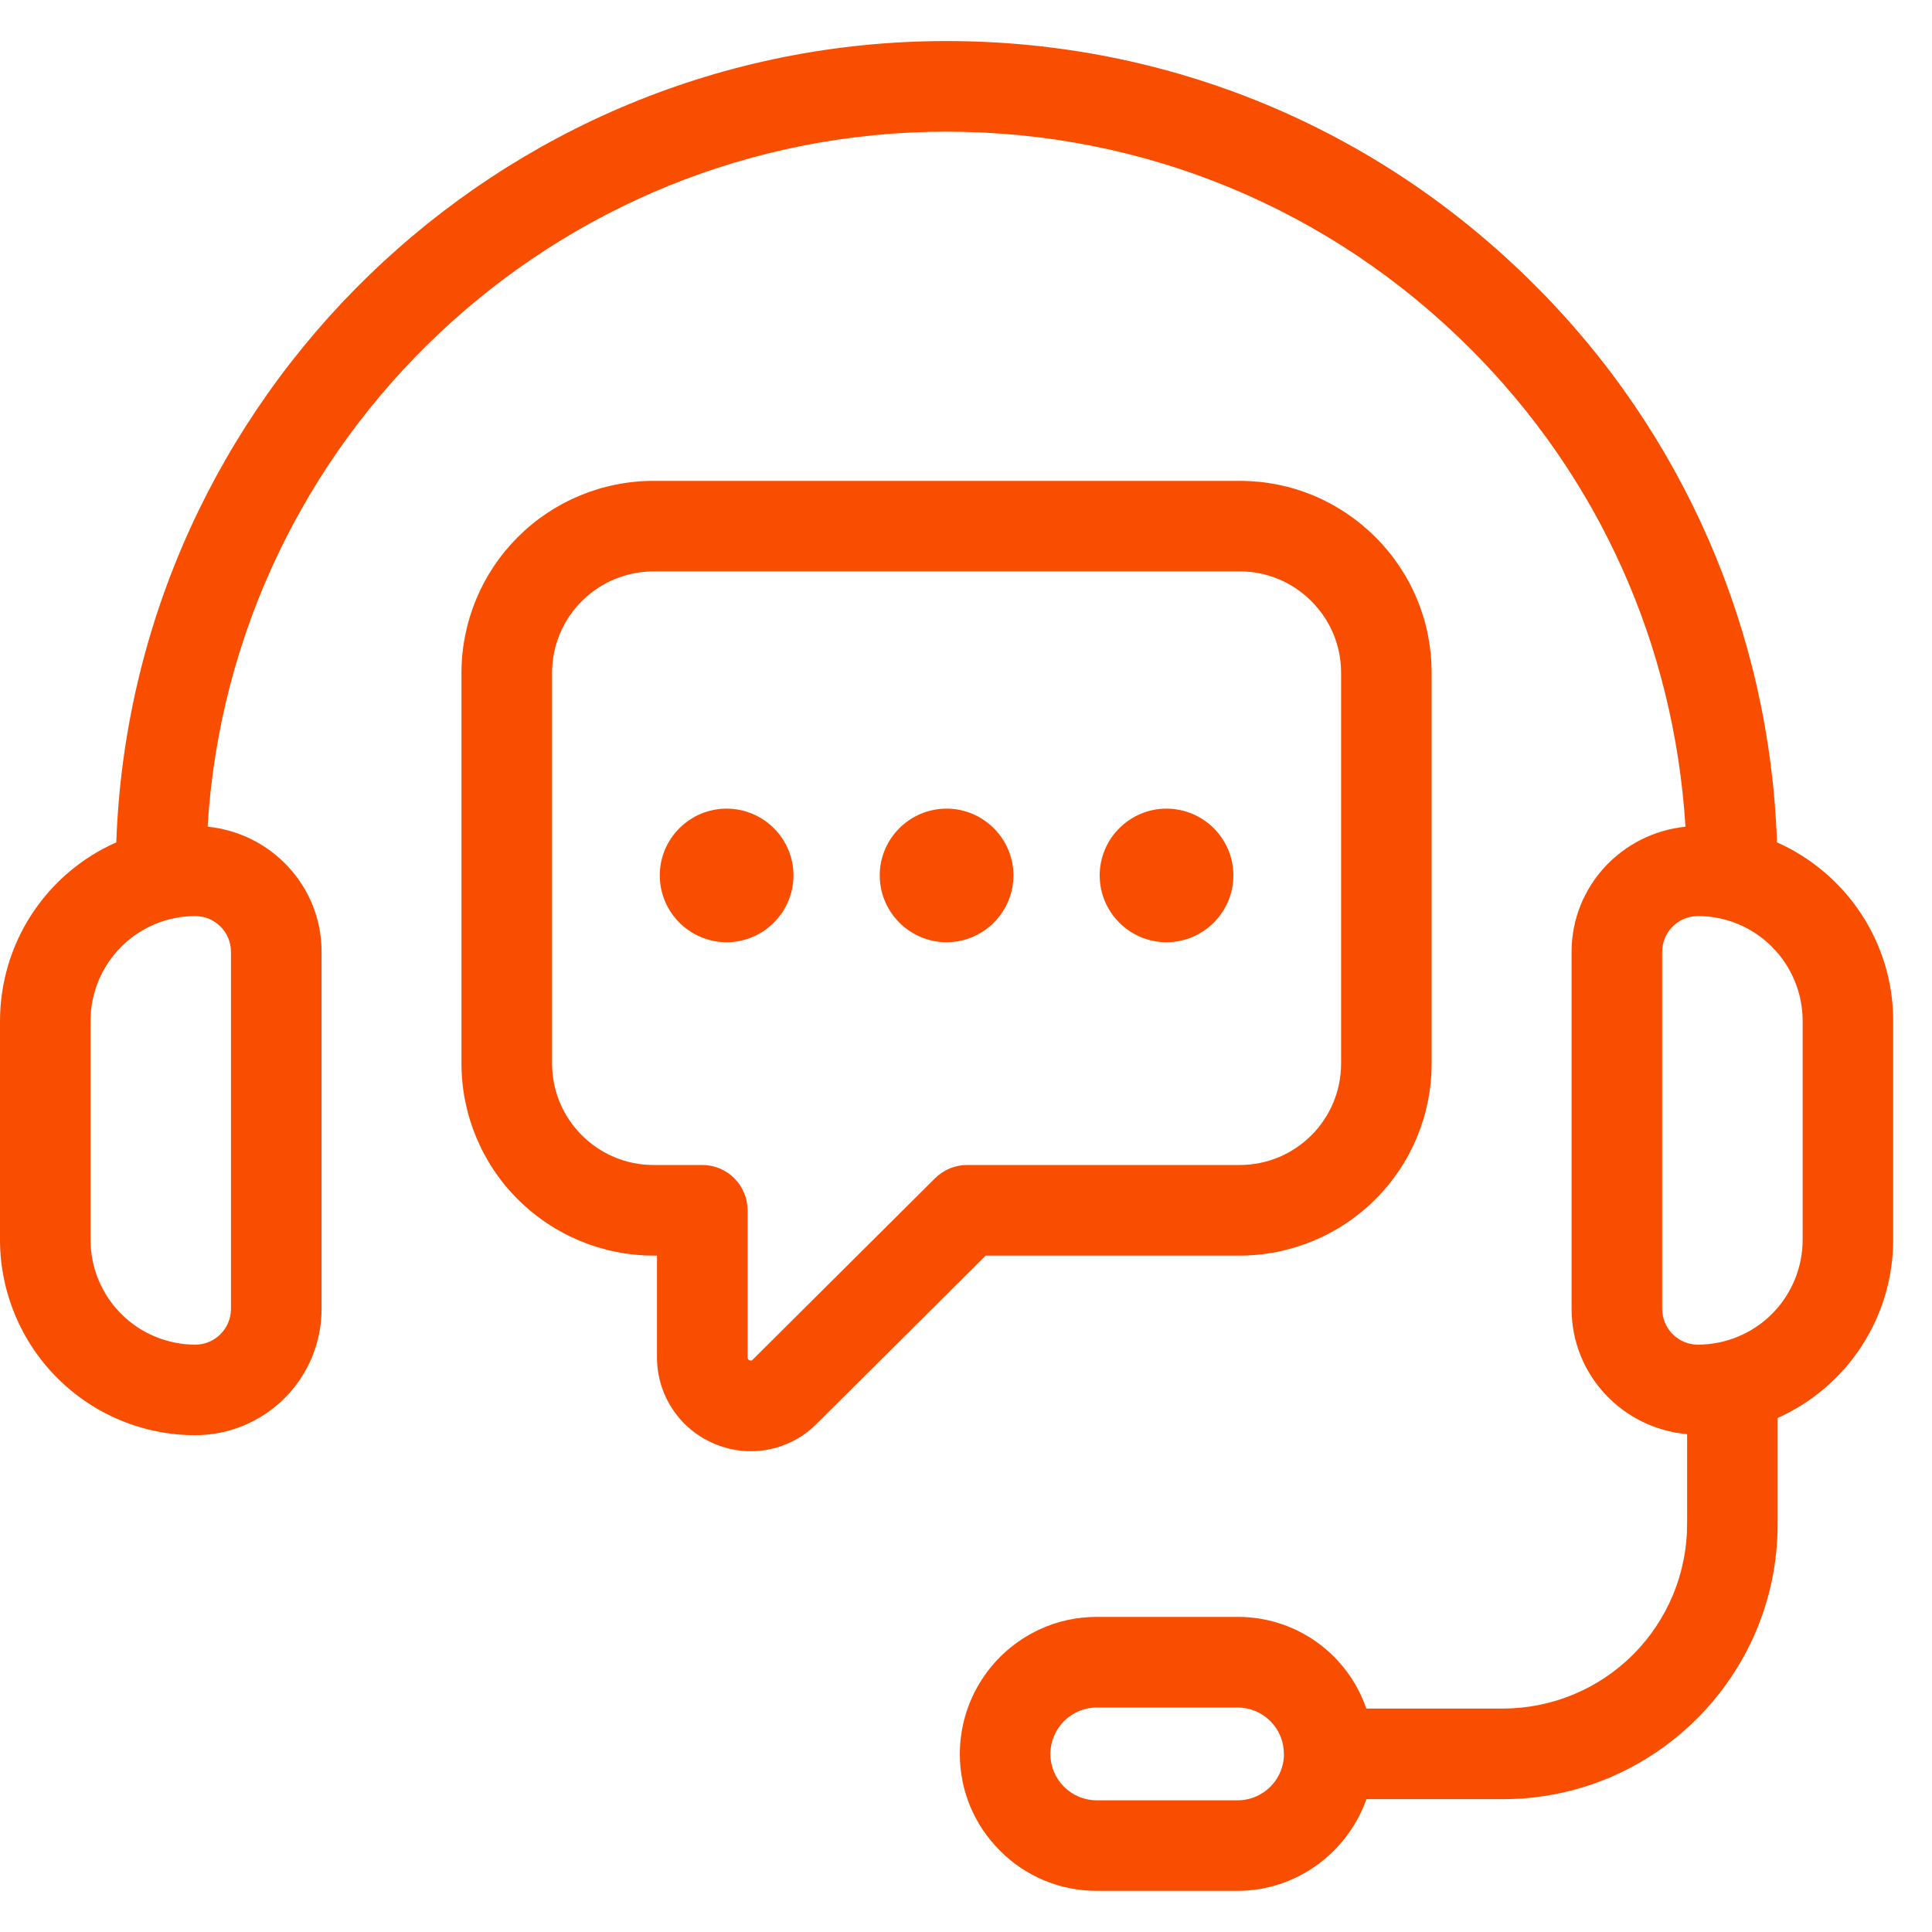
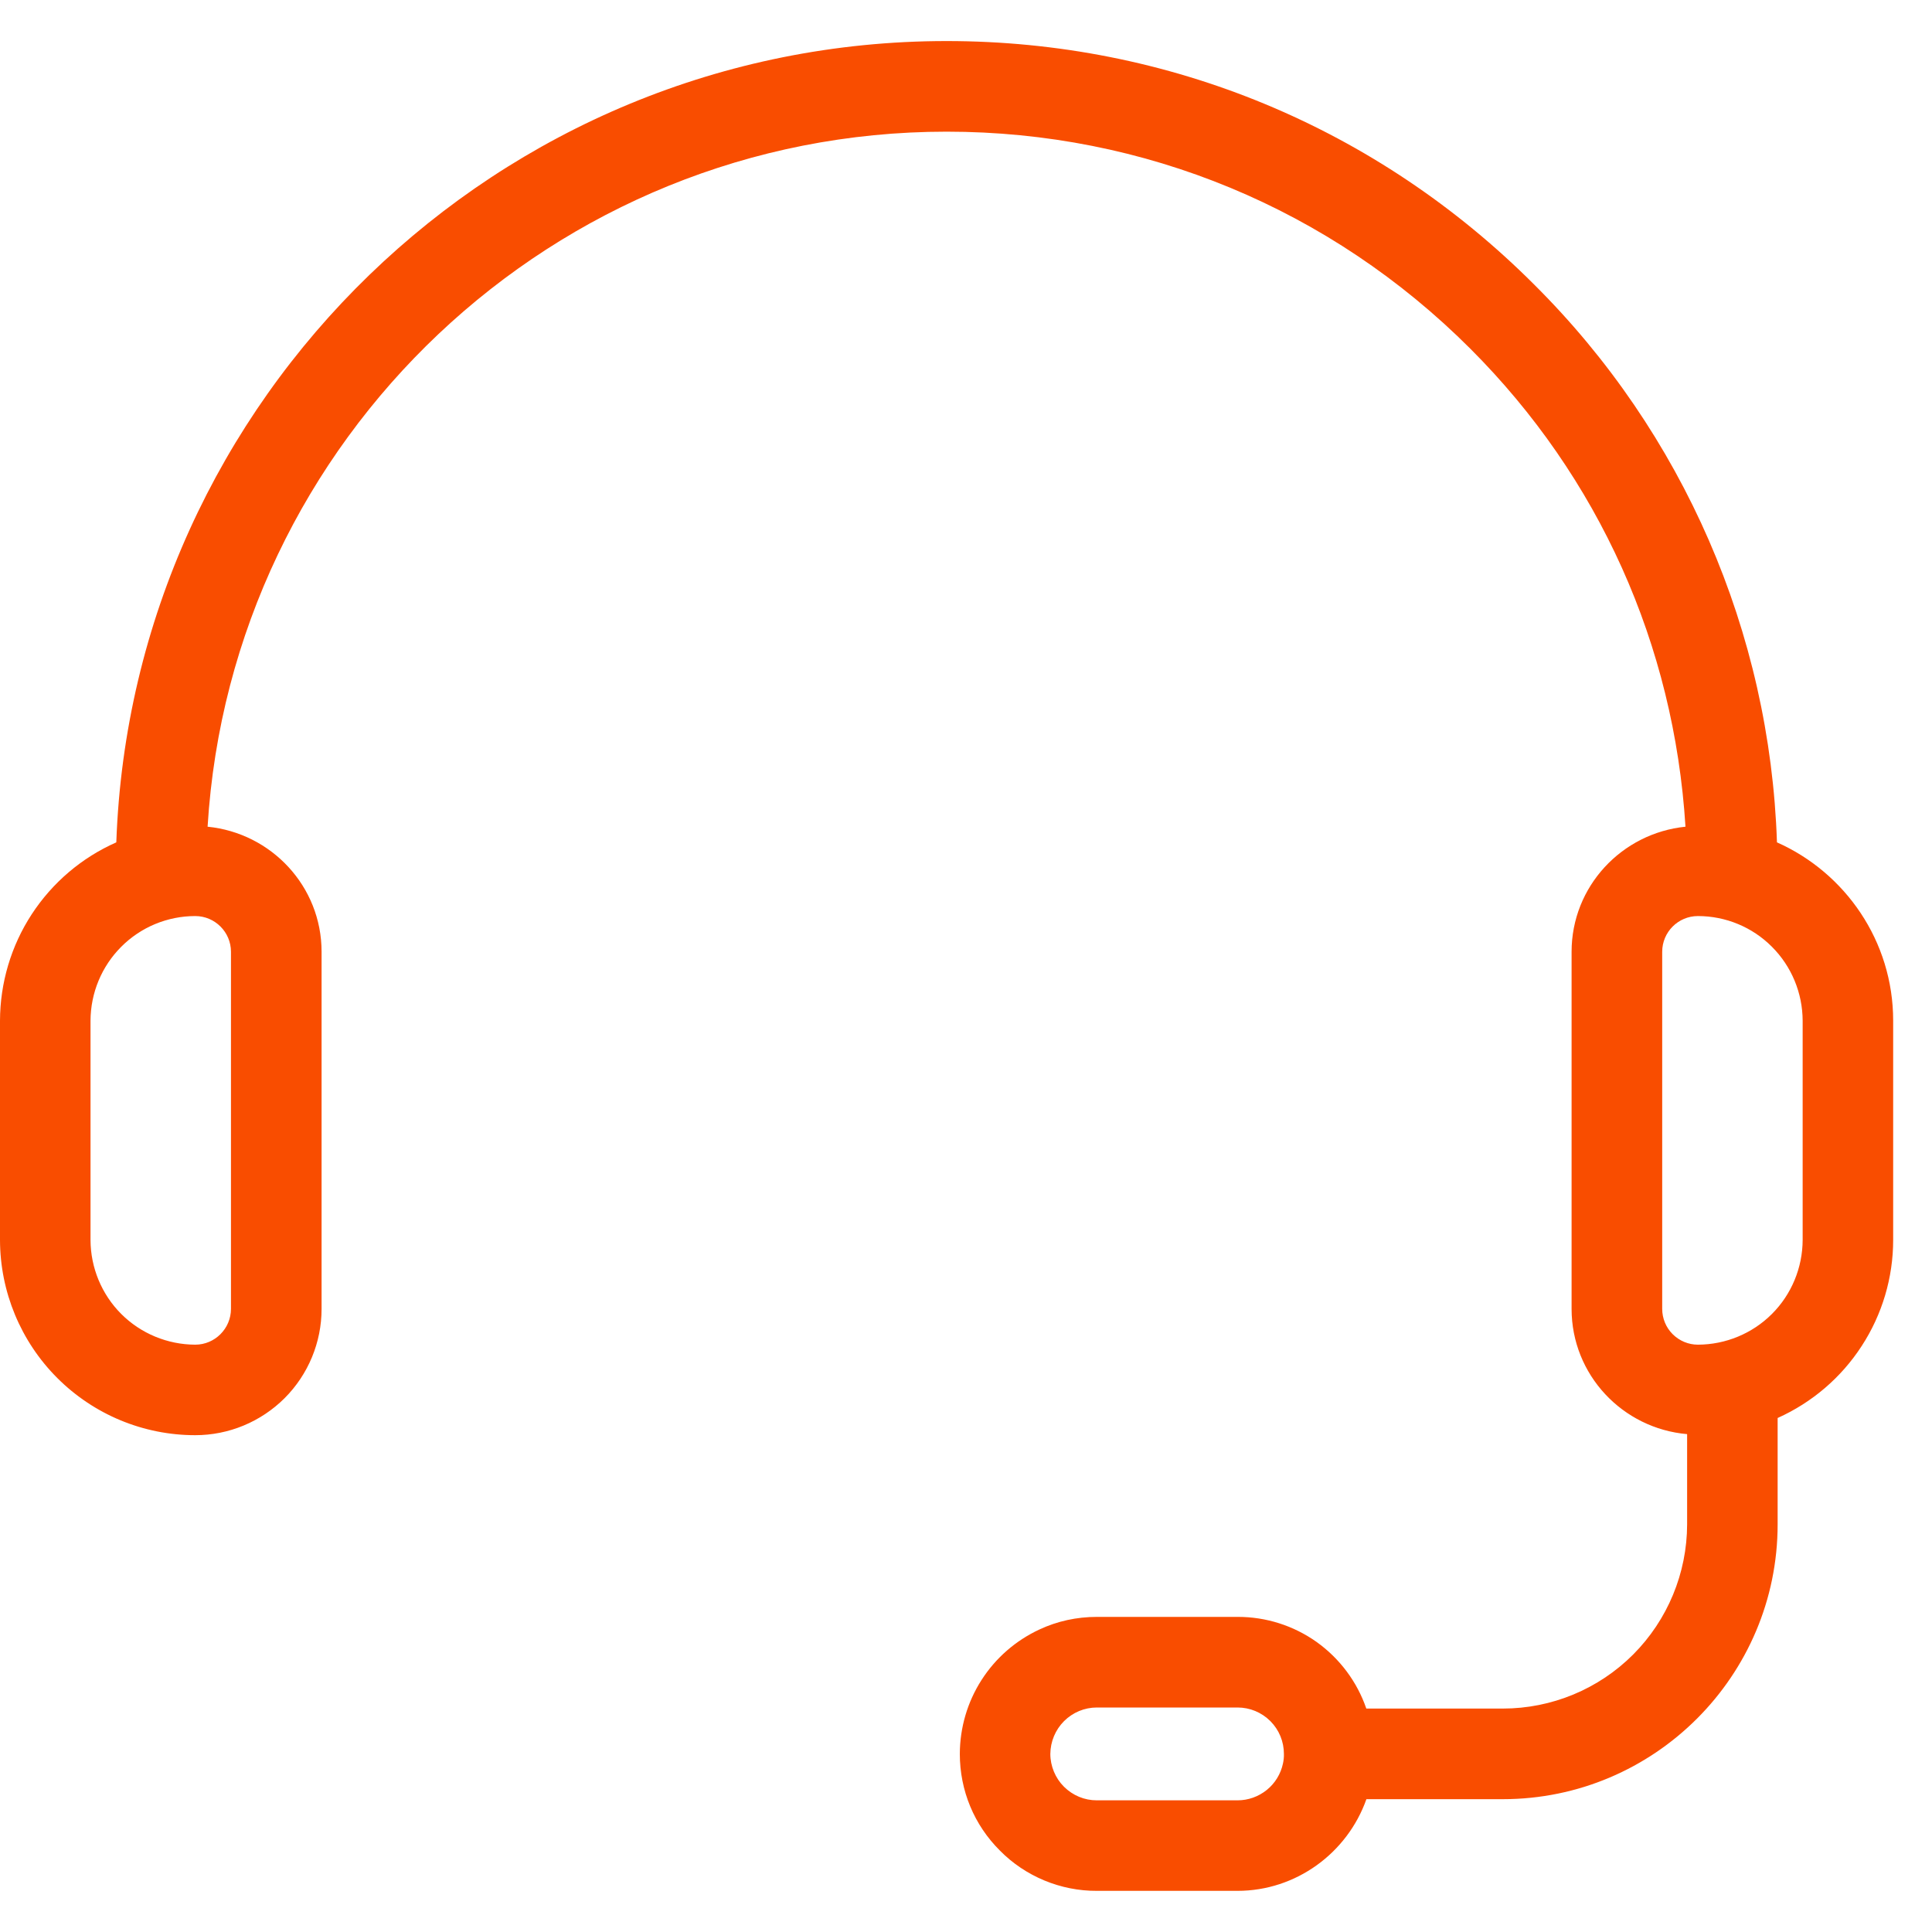
<svg xmlns="http://www.w3.org/2000/svg" width="20" height="20" viewBox="0 0 20 20" fill="none">
  <path d="M18.395 8.72C18.323 6.546 17.425 4.481 15.883 2.947C14.258 1.321 12.097 0.425 9.799 0.425C5.159 0.425 1.367 4.119 1.204 8.72C0.846 8.878 0.542 9.137 0.328 9.465C0.114 9.793 0.001 10.176 0 10.567V12.836C0.001 13.372 0.214 13.886 0.593 14.265C0.972 14.644 1.485 14.857 2.021 14.857C2.368 14.857 2.7 14.719 2.946 14.474C3.191 14.229 3.329 13.896 3.329 13.55V9.853C3.329 9.176 2.81 8.624 2.149 8.558C2.393 4.55 5.73 1.363 9.799 1.363C11.847 1.363 13.772 2.161 15.221 3.61C16.552 4.941 17.33 6.675 17.448 8.558C16.788 8.625 16.269 9.177 16.269 9.853V13.549C16.269 14.232 16.797 14.788 17.465 14.846V15.78C17.464 16.285 17.263 16.77 16.906 17.128C16.548 17.486 16.063 17.687 15.557 17.687H14.144C14.049 17.41 13.869 17.169 13.63 16.998C13.391 16.828 13.104 16.737 12.811 16.738H11.355C11.146 16.738 10.945 16.782 10.761 16.868C10.515 16.982 10.307 17.163 10.161 17.391C10.014 17.62 9.937 17.885 9.936 18.156C9.936 18.535 10.084 18.892 10.352 19.158C10.483 19.291 10.639 19.395 10.812 19.467C10.984 19.538 11.168 19.575 11.355 19.574H12.811C13.415 19.574 13.947 19.184 14.145 18.625H15.557C17.126 18.625 18.402 17.348 18.402 15.78V14.679C18.758 14.519 19.06 14.261 19.272 13.934C19.485 13.607 19.598 13.225 19.598 12.836V10.566C19.598 9.743 19.102 9.034 18.395 8.72ZM2.391 9.853V13.549C2.391 13.753 2.225 13.92 2.021 13.92C1.734 13.919 1.458 13.805 1.255 13.602C1.052 13.399 0.938 13.123 0.937 12.836V10.567C0.938 10.279 1.052 10.004 1.255 9.801C1.458 9.597 1.734 9.483 2.021 9.483C2.225 9.483 2.391 9.649 2.391 9.853ZM13.281 18.257C13.258 18.364 13.199 18.461 13.113 18.53C13.027 18.599 12.921 18.637 12.811 18.637H11.354C11.226 18.637 11.106 18.587 11.014 18.496C10.969 18.451 10.934 18.398 10.91 18.34C10.886 18.282 10.873 18.22 10.873 18.157C10.874 18.029 10.925 17.907 11.015 17.817C11.105 17.727 11.227 17.676 11.354 17.676H12.811C12.939 17.676 13.059 17.726 13.151 17.817C13.241 17.908 13.291 18.028 13.291 18.157C13.292 18.191 13.288 18.225 13.281 18.257ZM18.661 12.836C18.66 13.123 18.546 13.399 18.343 13.602C18.14 13.805 17.864 13.919 17.577 13.92C17.479 13.92 17.385 13.881 17.315 13.811C17.246 13.742 17.207 13.648 17.207 13.549V9.853C17.207 9.649 17.372 9.483 17.577 9.483C17.864 9.483 18.14 9.597 18.343 9.801C18.546 10.004 18.66 10.279 18.661 10.567V12.836Z" fill="#F94D00" />
-   <path d="M12.834 12.998C13.361 12.997 13.866 12.787 14.238 12.415C14.611 12.043 14.82 11.538 14.82 11.011V6.964C14.82 6.435 14.614 5.936 14.238 5.56C13.862 5.185 13.364 4.978 12.834 4.978H6.764C6.237 4.978 5.732 5.188 5.36 5.56C4.987 5.933 4.778 6.437 4.777 6.964V11.011C4.778 11.538 4.987 12.043 5.36 12.415C5.732 12.787 6.237 12.997 6.764 12.998H6.801V14.046C6.8 14.174 6.825 14.301 6.873 14.42C6.922 14.538 6.994 14.646 7.084 14.737C7.174 14.827 7.282 14.899 7.4 14.948C7.518 14.997 7.645 15.023 7.773 15.023C7.901 15.023 8.028 14.997 8.146 14.947C8.264 14.898 8.37 14.825 8.46 14.733L10.204 12.998H12.834ZM9.681 12.196L7.793 14.074C7.784 14.083 7.778 14.089 7.76 14.082C7.739 14.073 7.739 14.059 7.739 14.046V12.529C7.739 12.404 7.689 12.285 7.601 12.197C7.513 12.109 7.394 12.06 7.27 12.06H6.764C6.486 12.06 6.219 11.949 6.023 11.752C5.826 11.556 5.715 11.289 5.715 11.011V6.964C5.715 6.686 5.826 6.419 6.023 6.223C6.219 6.026 6.486 5.916 6.764 5.915H12.835C13.114 5.915 13.377 6.025 13.575 6.223C13.774 6.422 13.883 6.685 13.883 6.964V11.011C13.883 11.289 13.772 11.556 13.576 11.752C13.379 11.949 13.113 12.06 12.835 12.06H10.011C9.887 12.06 9.769 12.109 9.681 12.196Z" fill="#F94D00" />
-   <path d="M7.522 8.371C7.14 8.371 6.83 8.682 6.83 9.062C6.83 9.443 7.141 9.754 7.522 9.754C7.903 9.754 8.214 9.443 8.214 9.062C8.214 8.682 7.904 8.371 7.522 8.371ZM9.799 8.371C9.417 8.371 9.107 8.682 9.107 9.062C9.107 9.443 9.418 9.754 9.799 9.754C10.18 9.754 10.491 9.443 10.491 9.062C10.491 8.682 10.18 8.371 9.799 8.371ZM12.075 8.371C11.694 8.371 11.384 8.682 11.384 9.062C11.384 9.443 11.694 9.754 12.075 9.754C12.457 9.754 12.768 9.443 12.768 9.062C12.768 8.682 12.457 8.371 12.075 8.371Z" fill="#F94D00" />
</svg>